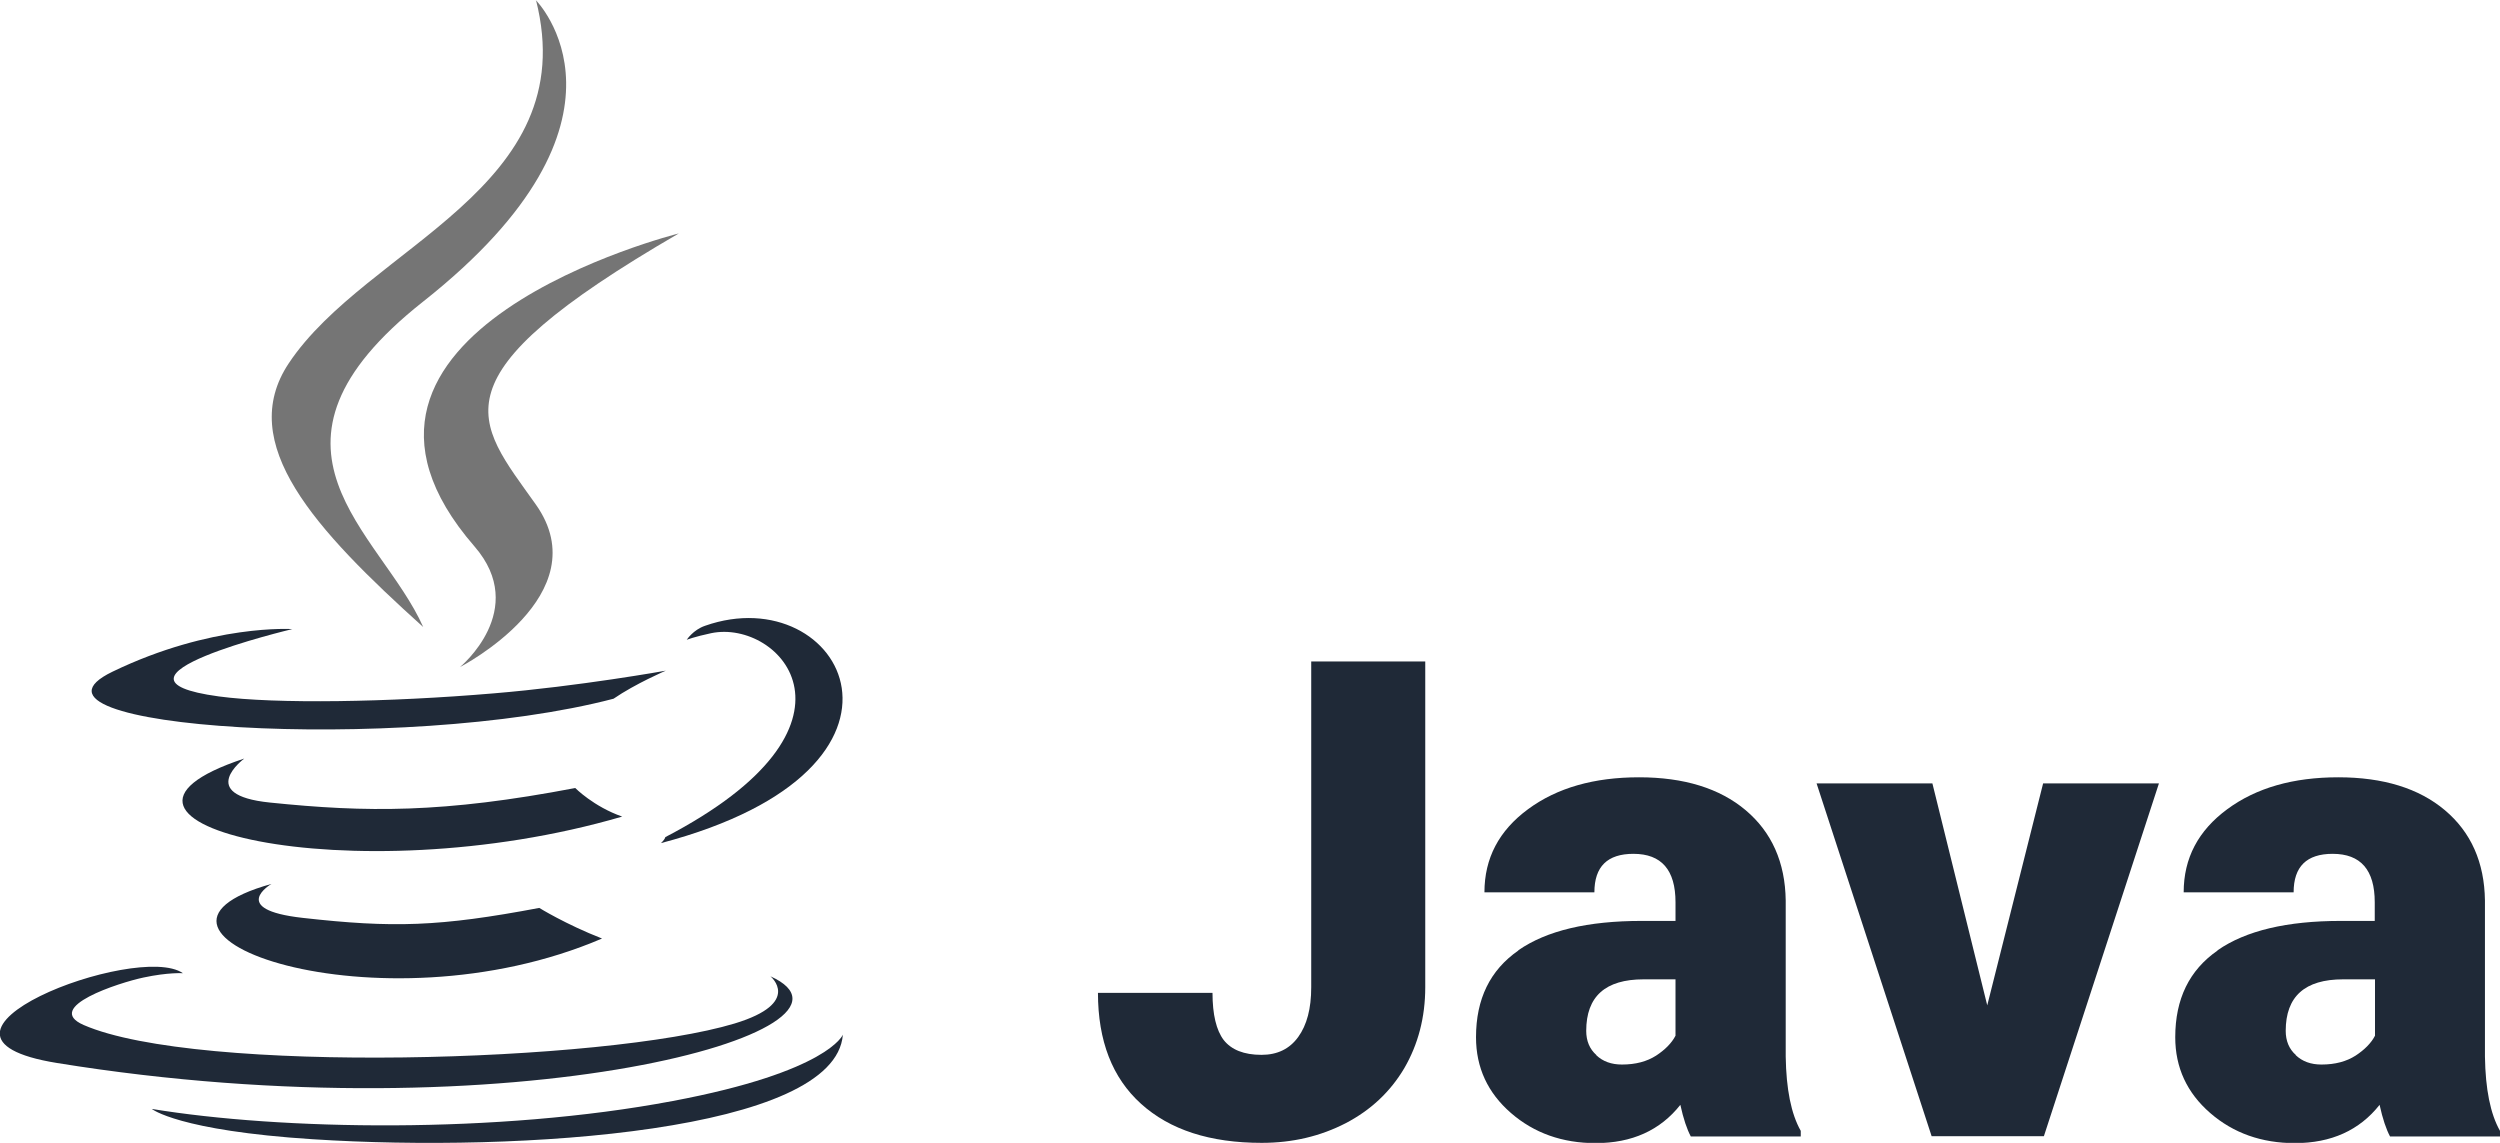
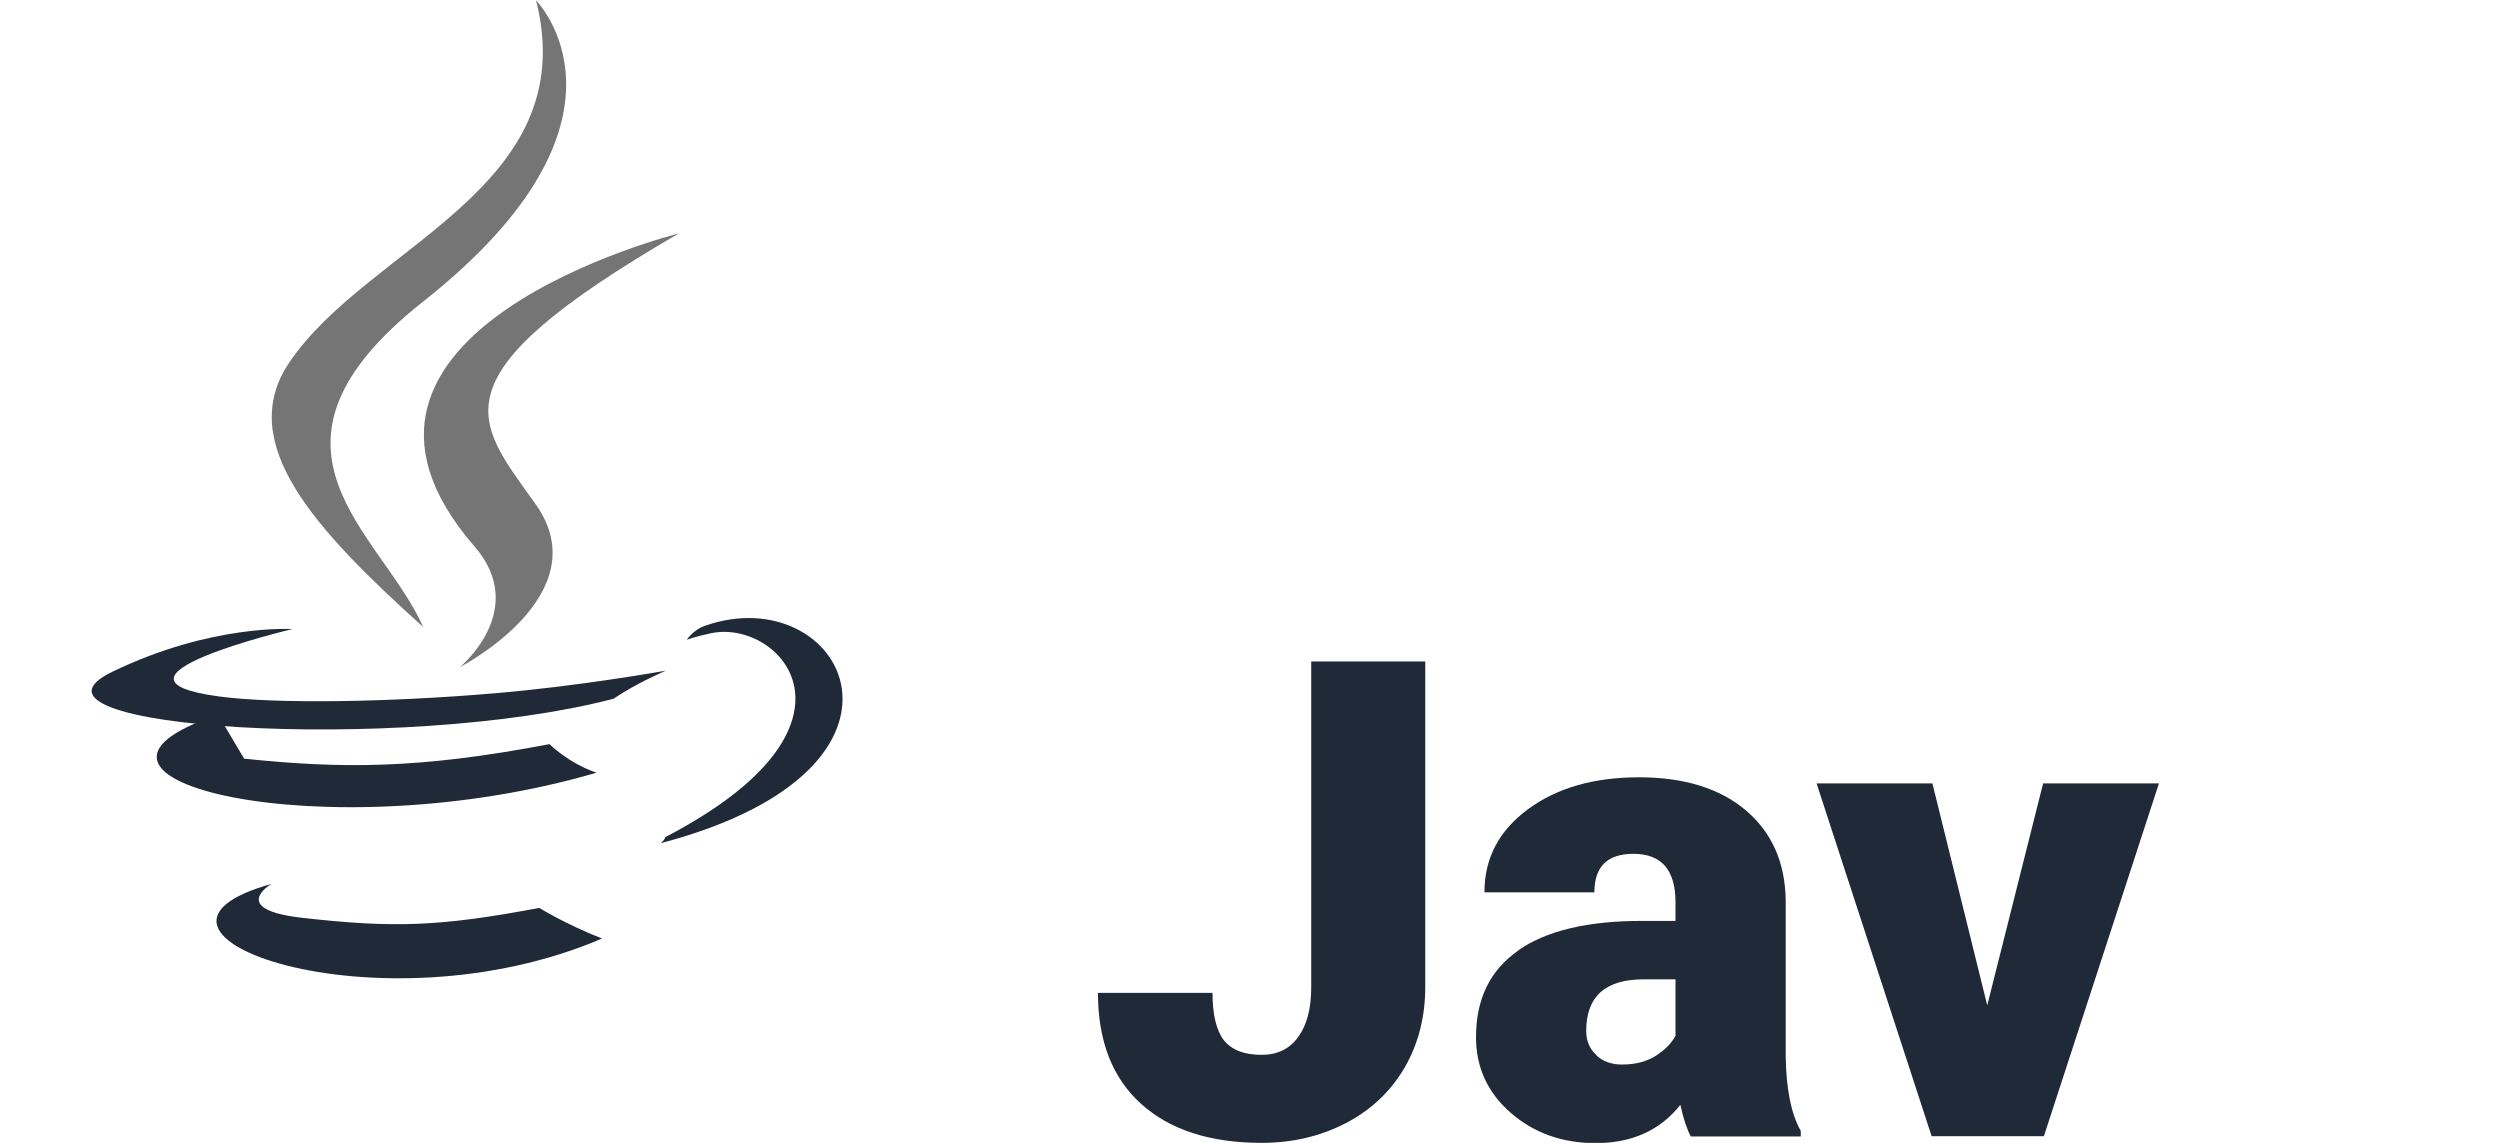
<svg xmlns="http://www.w3.org/2000/svg" id="Layer_1" version="1.1" viewBox="0 0 98 44.8">
  <defs>
    <style>
      .st0 {
        fill: #757575;
      }

      .st1 {
        fill: #1f2937;
      }
    </style>
  </defs>
  <g>
    <path class="st1" d="M43.03,38.92h4.5c0,.85.15,1.47.44,1.85.3.38.79.58,1.48.58.62,0,1.1-.23,1.44-.7s.51-1.11.51-1.95v-12.77h4.47v12.77c0,1.18-.28,2.24-.82,3.17-.55.93-1.32,1.65-2.3,2.16-.99.51-2.08.77-3.29.77-2.03,0-3.6-.51-4.73-1.53s-1.69-2.47-1.69-4.35h0Z" />
    <path class="st1" d="M59.52,37.25c1.11-.77,2.72-1.15,4.83-1.15h1.33v-.73c0-1.27-.55-1.9-1.65-1.9-1.02,0-1.53.5-1.53,1.51h-4.31c0-1.34.57-2.42,1.71-3.26,1.14-.84,2.59-1.25,4.35-1.25s3.16.43,4.18,1.29c1.02.86,1.55,2.04,1.57,3.54v6.12c.02,1.27.21,2.24.59,2.91v.22h-4.31c-.15-.28-.29-.69-.41-1.24-.79,1-1.9,1.5-3.32,1.5-1.3,0-2.41-.39-3.32-1.18s-1.37-1.78-1.37-2.97c0-1.5.55-2.63,1.66-3.4h0ZM62.57,41.36c.26.25.6.37,1.01.37.54,0,.98-.12,1.34-.35.35-.23.61-.49.76-.78v-2.21h-1.25c-1.5,0-2.25.67-2.25,2.02,0,.39.13.71.4.95h-.01Z" />
    <path class="st1" d="M71.2,30.71h4.55l2.15,8.7,2.19-8.7h4.54l-4.51,13.83h-4.4l-4.51-13.83h-.01Z" />
-     <path class="st1" d="M86.93,37.25c1.11-.77,2.72-1.15,4.83-1.15h1.33v-.73c0-1.27-.55-1.9-1.65-1.9-1.02,0-1.53.5-1.53,1.51h-4.31c0-1.34.57-2.42,1.71-3.26,1.14-.84,2.59-1.25,4.35-1.25s3.16.43,4.18,1.29c1.02.86,1.55,2.04,1.57,3.54v6.12c.02,1.27.21,2.24.59,2.91v.22h-4.31c-.15-.28-.29-.69-.41-1.24-.79,1-1.9,1.5-3.32,1.5-1.3,0-2.41-.39-3.32-1.18s-1.37-1.78-1.37-2.97c0-1.5.55-2.63,1.66-3.4h0ZM89.99,41.36c.26.25.6.37,1.01.37.54,0,.98-.12,1.34-.35.35-.23.61-.49.76-.78v-2.21h-1.25c-1.5,0-2.25.67-2.25,2.02,0,.39.13.71.4.95h-.01Z" />
  </g>
  <g>
    <path class="st1" d="M10.64,34.65s-1.71,1,1.22,1.33c3.55.4,5.36.35,9.28-.39,0,0,1.03.64,2.46,1.2-8.77,3.76-19.85-.22-12.96-2.14" />
-     <path class="st1" d="M9.57,29.74s-1.92,1.42,1.01,1.72c3.79.39,6.79.42,11.97-.57,0,0,.72.73,1.84,1.12-10.6,3.1-22.41.24-14.83-2.27" />
+     <path class="st1" d="M9.57,29.74c3.79.39,6.79.42,11.97-.57,0,0,.72.73,1.84,1.12-10.6,3.1-22.41.24-14.83-2.27" />
    <path class="st0" d="M18.6,21.42c2.16,2.49-.57,4.73-.57,4.73,0,0,5.49-2.83,2.97-6.38-2.35-3.31-4.16-4.95,5.61-10.62,0,0-15.34,3.83-8.01,12.27" />
-     <path class="st1" d="M30.2,38.27s1.27,1.04-1.4,1.85c-5.06,1.53-21.07,2-25.52.06-1.6-.7,1.4-1.66,2.34-1.86.98-.21,1.55-.17,1.55-.17-1.78-1.25-11.49,2.46-4.93,3.52,17.88,2.9,32.6-1.31,27.96-3.4" />
    <path class="st1" d="M11.46,24.66s-8.14,1.93-2.88,2.64c2.22.3,6.65.23,10.77-.12,3.37-.28,6.75-.89,6.75-.89,0,0-1.19.51-2.05,1.1-8.27,2.17-24.24,1.16-19.64-1.06,3.89-1.88,7.05-1.67,7.05-1.67" />
    <path class="st1" d="M26.07,32.82c8.41-4.37,4.52-8.56,1.81-8-.66.14-.96.26-.96.26,0,0,.25-.39.72-.55,5.37-1.89,9.49,5.56-1.73,8.52,0,0,.13-.12.17-.22" />
    <path class="st0" d="M21,0s4.65,4.66-4.41,11.82c-7.27,5.74-1.66,9.02,0,12.76-4.25-3.83-7.36-7.2-5.27-10.34,3.07-4.61,11.57-6.84,9.69-14.24" />
-     <path class="st1" d="M12.29,44.66c8.07.52,20.46-.29,20.75-4.1,0,0-.56,1.45-6.67,2.6-6.89,1.3-15.38,1.14-20.42.31,0,0,1.03.85,6.33,1.19" />
  </g>
</svg>